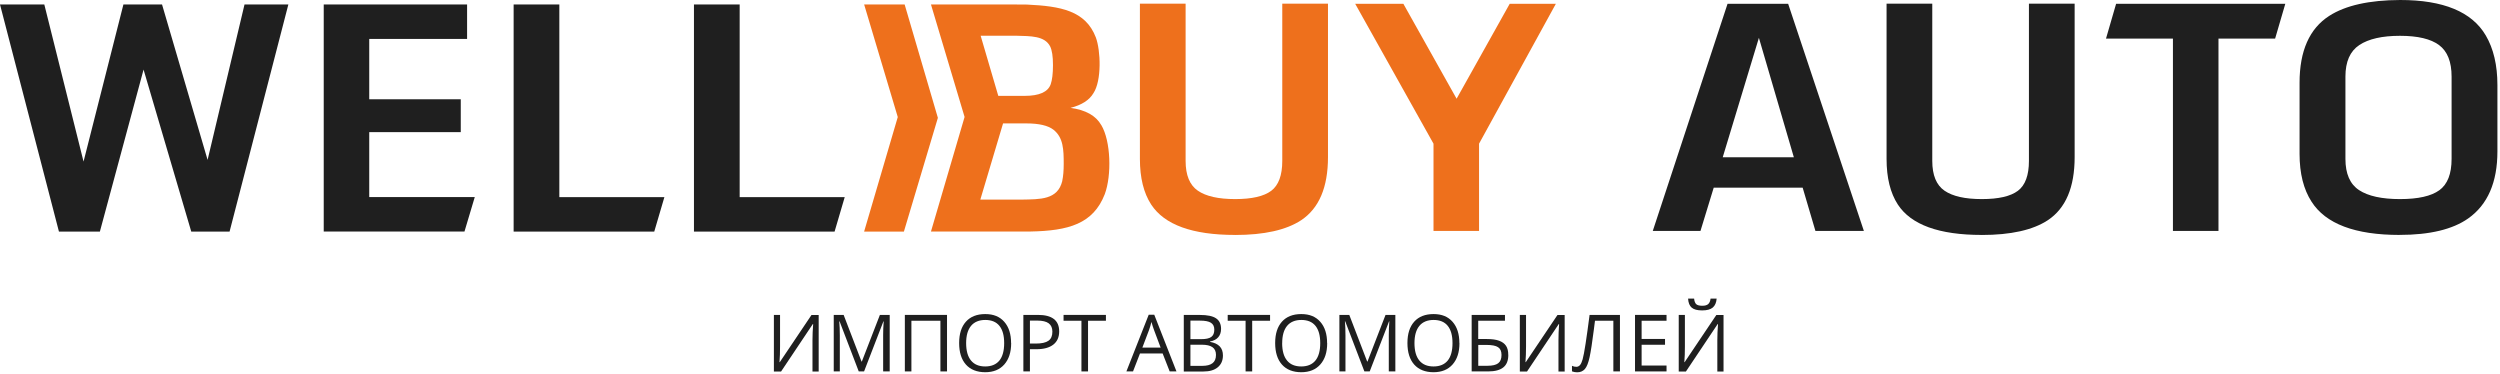
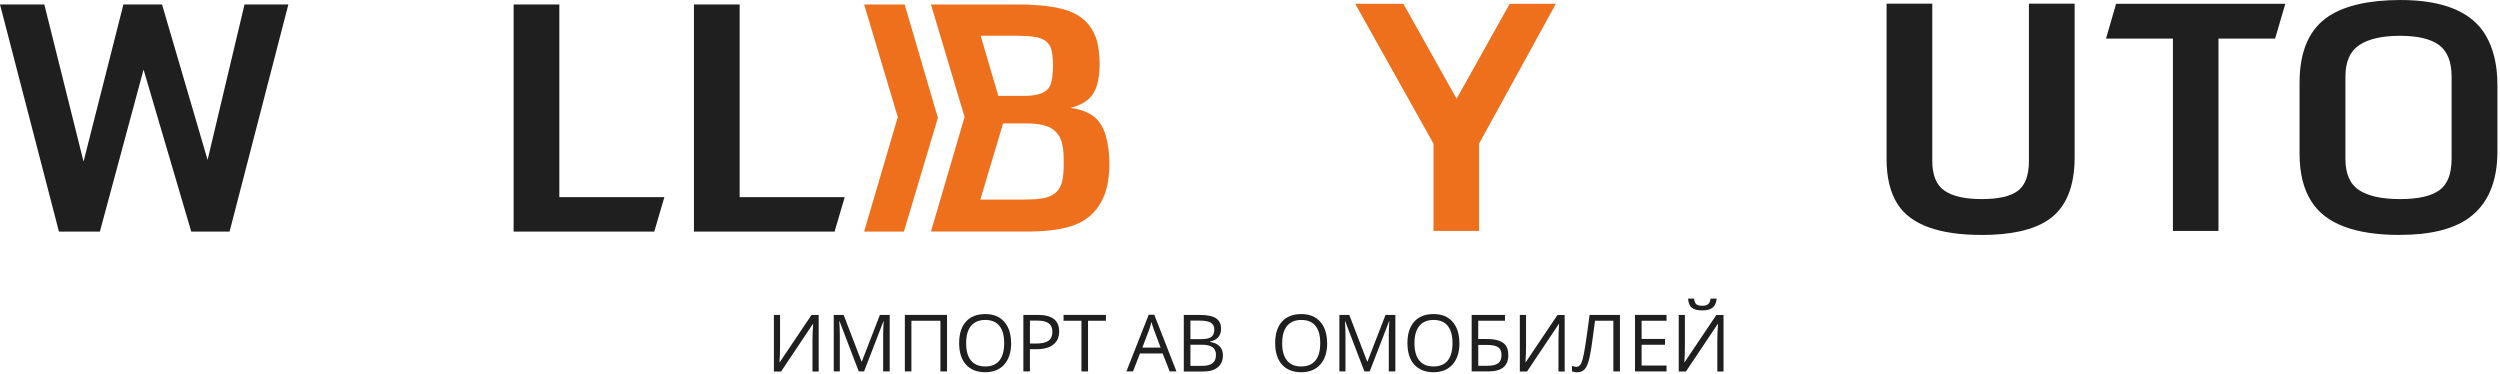
<svg xmlns="http://www.w3.org/2000/svg" width="629" height="94" viewBox="0 0 629 94" fill="none">
  <path d="M129.23 58.27V1.13H140.73V49.6H167.16L164.61 58.27H129.23Z" fill="#1F1F1F" />
  <path d="M14.83 58.27L0 1.13H11.15L21.02 40.65L31.05 1.13H40.77L52.23 40.23L61.52 1.13H72.55L57.76 58.27H48.12L36.12 17.51L25.13 58.27H14.83Z" fill="#1F1F1F" />
-   <path d="M81.45 58.27V1.13H117.52V9.8H92.9V24.97H115.93V33.25H92.9V49.59H119.45L116.86 58.26H81.44L81.45 58.27Z" fill="#1F1F1F" />
  <path d="M174.6 58.27V1.13H186.1V49.6H212.53L209.98 58.27H174.6Z" fill="#1F1F1F" />
-   <path d="M310.73 59.11C299.99 59.11 292.96 56.55 289.63 51.45C287.75 48.56 286.8 44.74 286.8 39.99V0.93H298.3V40.49C298.3 44.08 299.33 46.57 301.38 47.98C303.43 49.39 306.56 50.09 310.77 50.09C314.98 50.09 318 49.39 319.85 48C321.69 46.61 322.62 44.1 322.62 40.49V0.93H334.12V39.53C334.12 47.12 331.88 52.41 327.38 55.4C323.61 57.88 318.06 59.12 310.73 59.12V59.11Z" fill="#EE701C" />
  <path d="M360.67 58.1V36.15L340.97 0.96H353.09L366.48 24.84L379.84 0.96H391.45L372.13 36.15V58.1H360.67Z" fill="#EE701C" />
-   <path d="M415.84 58.1L434.65 0.96H449.9L468.95 58.1H456.76L453.55 47.22H431.17L427.84 58.1H415.84ZM433.45 39.56H451.33L442.54 9.52L433.44 39.56H433.45Z" fill="#1F1F1F" />
  <path d="M498.59 59.11C487.85 59.11 480.82 56.55 477.49 51.45C475.61 48.56 474.66 44.74 474.66 39.99V0.93H486.16V40.49C486.16 44.08 487.19 46.57 489.24 47.98C491.29 49.39 494.42 50.09 498.63 50.09C502.84 50.09 505.86 49.39 507.71 48C509.55 46.61 510.48 44.1 510.48 40.49V0.93H521.98V39.53C521.98 47.12 519.74 52.41 515.24 55.4C511.47 57.88 505.92 59.12 498.59 59.12V59.11Z" fill="#1F1F1F" />
  <path d="M546.71 58.1V9.71H529.87L532.41 0.96H574.98L572.42 9.71H558.17V58.1H546.71Z" fill="#1F1F1F" />
  <path d="M603.73 59.11C592.53 59.11 585.15 56.32 581.59 50.75C579.58 47.65 578.57 43.64 578.57 38.71V20.83C578.57 12.8 581.06 7.19 586.04 3.99C590.14 1.36 596.09 0.03 603.89 0C614.75 0 621.93 2.97 625.41 8.9C627.37 12.23 628.35 16.4 628.35 21.4V38.08C628.35 45.87 625.9 51.5 621 54.96C617.08 57.72 611.32 59.1 603.73 59.1V59.11ZM593.55 47.84C595.85 49.34 599.27 50.09 603.83 50.09C608.39 50.09 611.69 49.35 613.74 47.86C615.79 46.38 616.82 43.75 616.82 39.98V19.27C616.82 15.55 615.77 12.91 613.68 11.35C611.59 9.79 608.31 9.01 603.83 9.01C599.35 9.01 595.95 9.78 593.61 11.33C591.27 12.88 590.11 15.52 590.11 19.27V39.98C590.11 43.72 591.26 46.34 593.55 47.84Z" fill="#1F1F1F" />
  <path d="M235.97 29.65L227.61 1.13H217.42L225.87 29.42L225.88 29.45L217.41 58.27H227.42L235.97 29.65Z" fill="#EE701C" />
  <path d="M277.08 31.48C275.74 29.11 273.16 27.66 269.34 27.14C272.16 26.42 274.08 25.19 275.11 23.44C277.2 20.3 276.95 12.74 275.71 9.41C273.13 2.68 266.86 1.55 258.41 1.15C258.41 1.1 235.07 1.13 234.23 1.12L242.69 29.43L234.23 58.25H259.2C268.85 58.07 275.06 56.34 277.97 48.83C279.72 44.08 279.5 35.51 277.08 31.46V31.48ZM255.67 8.99C259.34 9.09 262.82 9 264.21 11.66C264.69 12.64 264.93 14.21 264.93 16.36C264.93 18.51 264.73 20.13 264.35 21.22C263.65 23.15 261.47 24.12 257.81 24.12H251.17L246.73 8.99H255.67ZM267.27 45.53C266.12 50.31 261.66 50.13 257.08 50.22H246.65L252.37 31.05H258.23C261.4 31.05 263.68 31.58 265.04 32.63C267.56 34.6 267.63 37.69 267.63 41.25C267.63 42.94 267.51 44.37 267.26 45.53H267.27Z" fill="#EE701C" />
  <path d="M194.71 79.24H196.26V87.15C196.26 88.61 196.22 89.93 196.12 91.11H196.2L204.17 79.25H205.98V93.47H204.42V85.64C204.42 84.34 204.48 82.97 204.59 81.54H204.5L196.52 93.47H194.71V79.25V79.24Z" fill="#1F1F1F" />
  <path d="M216.06 93.45L211.24 80.85H211.16C211.25 81.85 211.3 83.03 211.3 84.41V93.45H209.77V79.23H212.26L216.76 90.96H216.84L221.38 79.23H223.85V93.45H222.2V84.29C222.2 83.24 222.24 82.1 222.34 80.87H222.26L217.4 93.45H216.07H216.06Z" fill="#1F1F1F" />
  <path d="M238.26 93.45H236.61V80.7H229.31V93.45H227.66V79.23H238.27V93.45H238.26Z" fill="#1F1F1F" />
  <path d="M254.41 86.33C254.41 88.61 253.83 90.39 252.68 91.7C251.53 93 249.93 93.65 247.88 93.65C245.83 93.65 244.17 93.01 243.03 91.73C241.89 90.45 241.32 88.64 241.32 86.31C241.32 83.98 241.89 82.2 243.03 80.93C244.17 79.66 245.79 79.02 247.89 79.02C249.99 79.02 251.53 79.67 252.67 80.96C253.82 82.26 254.39 84.05 254.39 86.33H254.41ZM243.08 86.33C243.08 88.26 243.49 89.72 244.31 90.71C245.13 91.71 246.32 92.2 247.88 92.2C249.44 92.2 250.64 91.7 251.45 90.71C252.25 89.72 252.65 88.26 252.65 86.33C252.65 84.4 252.25 82.97 251.45 81.98C250.65 80.99 249.46 80.5 247.9 80.5C246.34 80.5 245.13 81 244.31 81.99C243.49 82.99 243.08 84.43 243.08 86.33Z" fill="#1F1F1F" />
  <path d="M266.49 83.38C266.49 84.82 266 85.93 265.02 86.7C264.04 87.47 262.63 87.86 260.8 87.86H259.13V93.45H257.48V79.23H261.16C264.71 79.23 266.49 80.61 266.49 83.37V83.38ZM259.13 86.44H260.62C262.08 86.44 263.14 86.2 263.8 85.73C264.46 85.26 264.78 84.5 264.78 83.45C264.78 82.51 264.47 81.81 263.86 81.35C263.24 80.89 262.28 80.66 260.98 80.66H259.13V86.44Z" fill="#1F1F1F" />
  <path d="M273.74 93.45H272.09V80.7H267.59V79.23H278.25V80.7H273.75V93.45H273.74Z" fill="#1F1F1F" />
  <path d="M294.29 93.45L292.52 88.93H286.82L285.07 93.45H283.4L289.02 79.18H290.41L296 93.45H294.29ZM292.01 87.45L290.36 83.05C290.15 82.49 289.93 81.81 289.7 81C289.56 81.62 289.35 82.31 289.09 83.05L287.42 87.45H292.02H292.01Z" fill="#1F1F1F" />
  <path d="M297.86 79.24H301.87C303.76 79.24 305.12 79.52 305.96 80.09C306.8 80.65 307.22 81.55 307.22 82.76C307.22 83.6 306.98 84.3 306.51 84.85C306.04 85.4 305.35 85.75 304.45 85.92V86.02C306.61 86.39 307.69 87.52 307.69 89.42C307.69 90.69 307.26 91.68 306.4 92.4C305.54 93.12 304.34 93.47 302.8 93.47H297.84V79.25L297.86 79.24ZM299.51 85.33H302.23C303.4 85.33 304.24 85.15 304.75 84.78C305.26 84.41 305.52 83.8 305.52 82.93C305.52 82.13 305.23 81.56 304.66 81.2C304.09 80.84 303.18 80.67 301.94 80.67H299.51V85.33ZM299.51 86.73V92.05H302.48C303.63 92.05 304.49 91.83 305.07 91.38C305.65 90.94 305.94 90.24 305.94 89.29C305.94 88.41 305.64 87.76 305.05 87.35C304.46 86.93 303.55 86.73 302.34 86.73H299.51Z" fill="#1F1F1F" />
-   <path d="M315.04 93.45H313.39V80.7H308.89V79.23H319.55V80.7H315.05V93.45H315.04Z" fill="#1F1F1F" />
  <path d="M333.92 86.33C333.92 88.61 333.35 90.39 332.19 91.7C331.04 93 329.44 93.65 327.39 93.65C325.34 93.65 323.68 93.01 322.54 91.73C321.4 90.45 320.83 88.64 320.83 86.31C320.83 83.98 321.4 82.2 322.54 80.93C323.68 79.66 325.3 79.02 327.4 79.02C329.5 79.02 331.04 79.67 332.18 80.96C333.33 82.26 333.9 84.05 333.9 86.33H333.92ZM322.59 86.33C322.59 88.26 323 89.72 323.82 90.71C324.64 91.71 325.83 92.2 327.39 92.2C328.95 92.2 330.15 91.7 330.96 90.71C331.77 89.72 332.17 88.26 332.17 86.33C332.17 84.4 331.77 82.97 330.97 81.98C330.17 80.99 328.98 80.5 327.42 80.5C325.86 80.5 324.65 81 323.83 81.99C323.01 82.99 322.6 84.43 322.6 86.33H322.59Z" fill="#1F1F1F" />
  <path d="M343.28 93.45L338.46 80.85H338.38C338.47 81.85 338.52 83.03 338.52 84.41V93.45H336.99V79.23H339.48L343.98 90.96H344.06L348.6 79.23H351.07V93.45H349.42V84.29C349.42 83.24 349.46 82.1 349.56 80.87H349.48L344.62 93.45H343.29H343.28Z" fill="#1F1F1F" />
  <path d="M367.2 86.33C367.2 88.61 366.62 90.39 365.47 91.7C364.32 93 362.72 93.65 360.67 93.65C358.62 93.65 356.96 93.01 355.82 91.73C354.68 90.45 354.11 88.64 354.11 86.31C354.11 83.98 354.68 82.2 355.82 80.93C356.96 79.66 358.58 79.02 360.68 79.02C362.78 79.02 364.32 79.67 365.46 80.96C366.61 82.26 367.18 84.05 367.18 86.33H367.2ZM355.88 86.33C355.88 88.26 356.29 89.72 357.11 90.71C357.93 91.71 359.12 92.2 360.68 92.2C362.24 92.2 363.44 91.7 364.25 90.71C365.05 89.72 365.45 88.26 365.45 86.33C365.45 84.4 365.05 82.97 364.25 81.98C363.45 80.99 362.26 80.5 360.7 80.5C359.14 80.5 357.93 81 357.11 81.99C356.29 82.99 355.88 84.43 355.88 86.33Z" fill="#1F1F1F" />
  <path d="M379.49 89.31C379.49 90.72 379.07 91.77 378.23 92.44C377.39 93.11 376.13 93.45 374.43 93.45H370.27V79.23H378.65V80.7H371.92V85.3H374.13C375.38 85.3 376.4 85.44 377.18 85.73C377.96 86.02 378.54 86.44 378.92 87.01C379.3 87.58 379.48 88.34 379.48 89.3L379.49 89.31ZM371.93 92.03H374.25C375.48 92.03 376.38 91.82 376.94 91.4C377.5 90.98 377.78 90.28 377.78 89.32C377.78 88.36 377.49 87.74 376.92 87.36C376.35 86.97 375.35 86.78 373.94 86.78H371.93V92.04V92.03Z" fill="#1F1F1F" />
  <path d="M382.4 79.24H383.95V87.15C383.95 88.61 383.9 89.93 383.81 91.11H383.89L391.86 79.25H393.67V93.47H392.11V85.64C392.11 84.34 392.16 82.97 392.27 81.54H392.18L384.2 93.47H382.39V79.25L382.4 79.24Z" fill="#1F1F1F" />
  <path d="M407.57 93.45H405.92V80.7H401.3L401 83.03C400.6 86.14 400.26 88.41 399.95 89.84C399.64 91.27 399.25 92.28 398.76 92.84C398.27 93.4 397.61 93.68 396.8 93.67C396.32 93.67 395.89 93.59 395.51 93.43V92.04C395.86 92.21 396.23 92.29 396.61 92.29C396.95 92.29 397.25 92.15 397.51 91.87C397.77 91.59 397.99 91.1 398.19 90.4C398.39 89.7 398.64 88.38 398.94 86.43C399.24 84.48 399.57 82.08 399.94 79.23H407.58V93.45H407.57Z" fill="#1F1F1F" />
  <path d="M419.3 93.45H411.37V79.23H419.3V80.7H413.03V85.28H418.92V86.74H413.03V91.97H419.3V93.45Z" fill="#1F1F1F" />
  <path d="M422.37 79.24H423.92V87.15C423.92 88.61 423.88 89.93 423.78 91.11H423.86L431.83 79.25H433.64V93.47H432.08V85.64C432.08 84.34 432.14 82.97 432.25 81.54H432.16L424.18 93.47H422.37V79.25V79.24ZM428.26 78.1C427.06 78.1 426.19 77.87 425.64 77.41C425.09 76.95 424.78 76.18 424.72 75.12H426.24C426.3 75.79 426.48 76.26 426.77 76.53C427.07 76.8 427.58 76.93 428.31 76.93C428.98 76.93 429.47 76.79 429.79 76.5C430.11 76.21 430.31 75.75 430.38 75.12H431.91C431.83 76.14 431.5 76.9 430.93 77.38C430.36 77.86 429.47 78.1 428.28 78.1H428.26Z" fill="#1F1F1F" />
</svg>